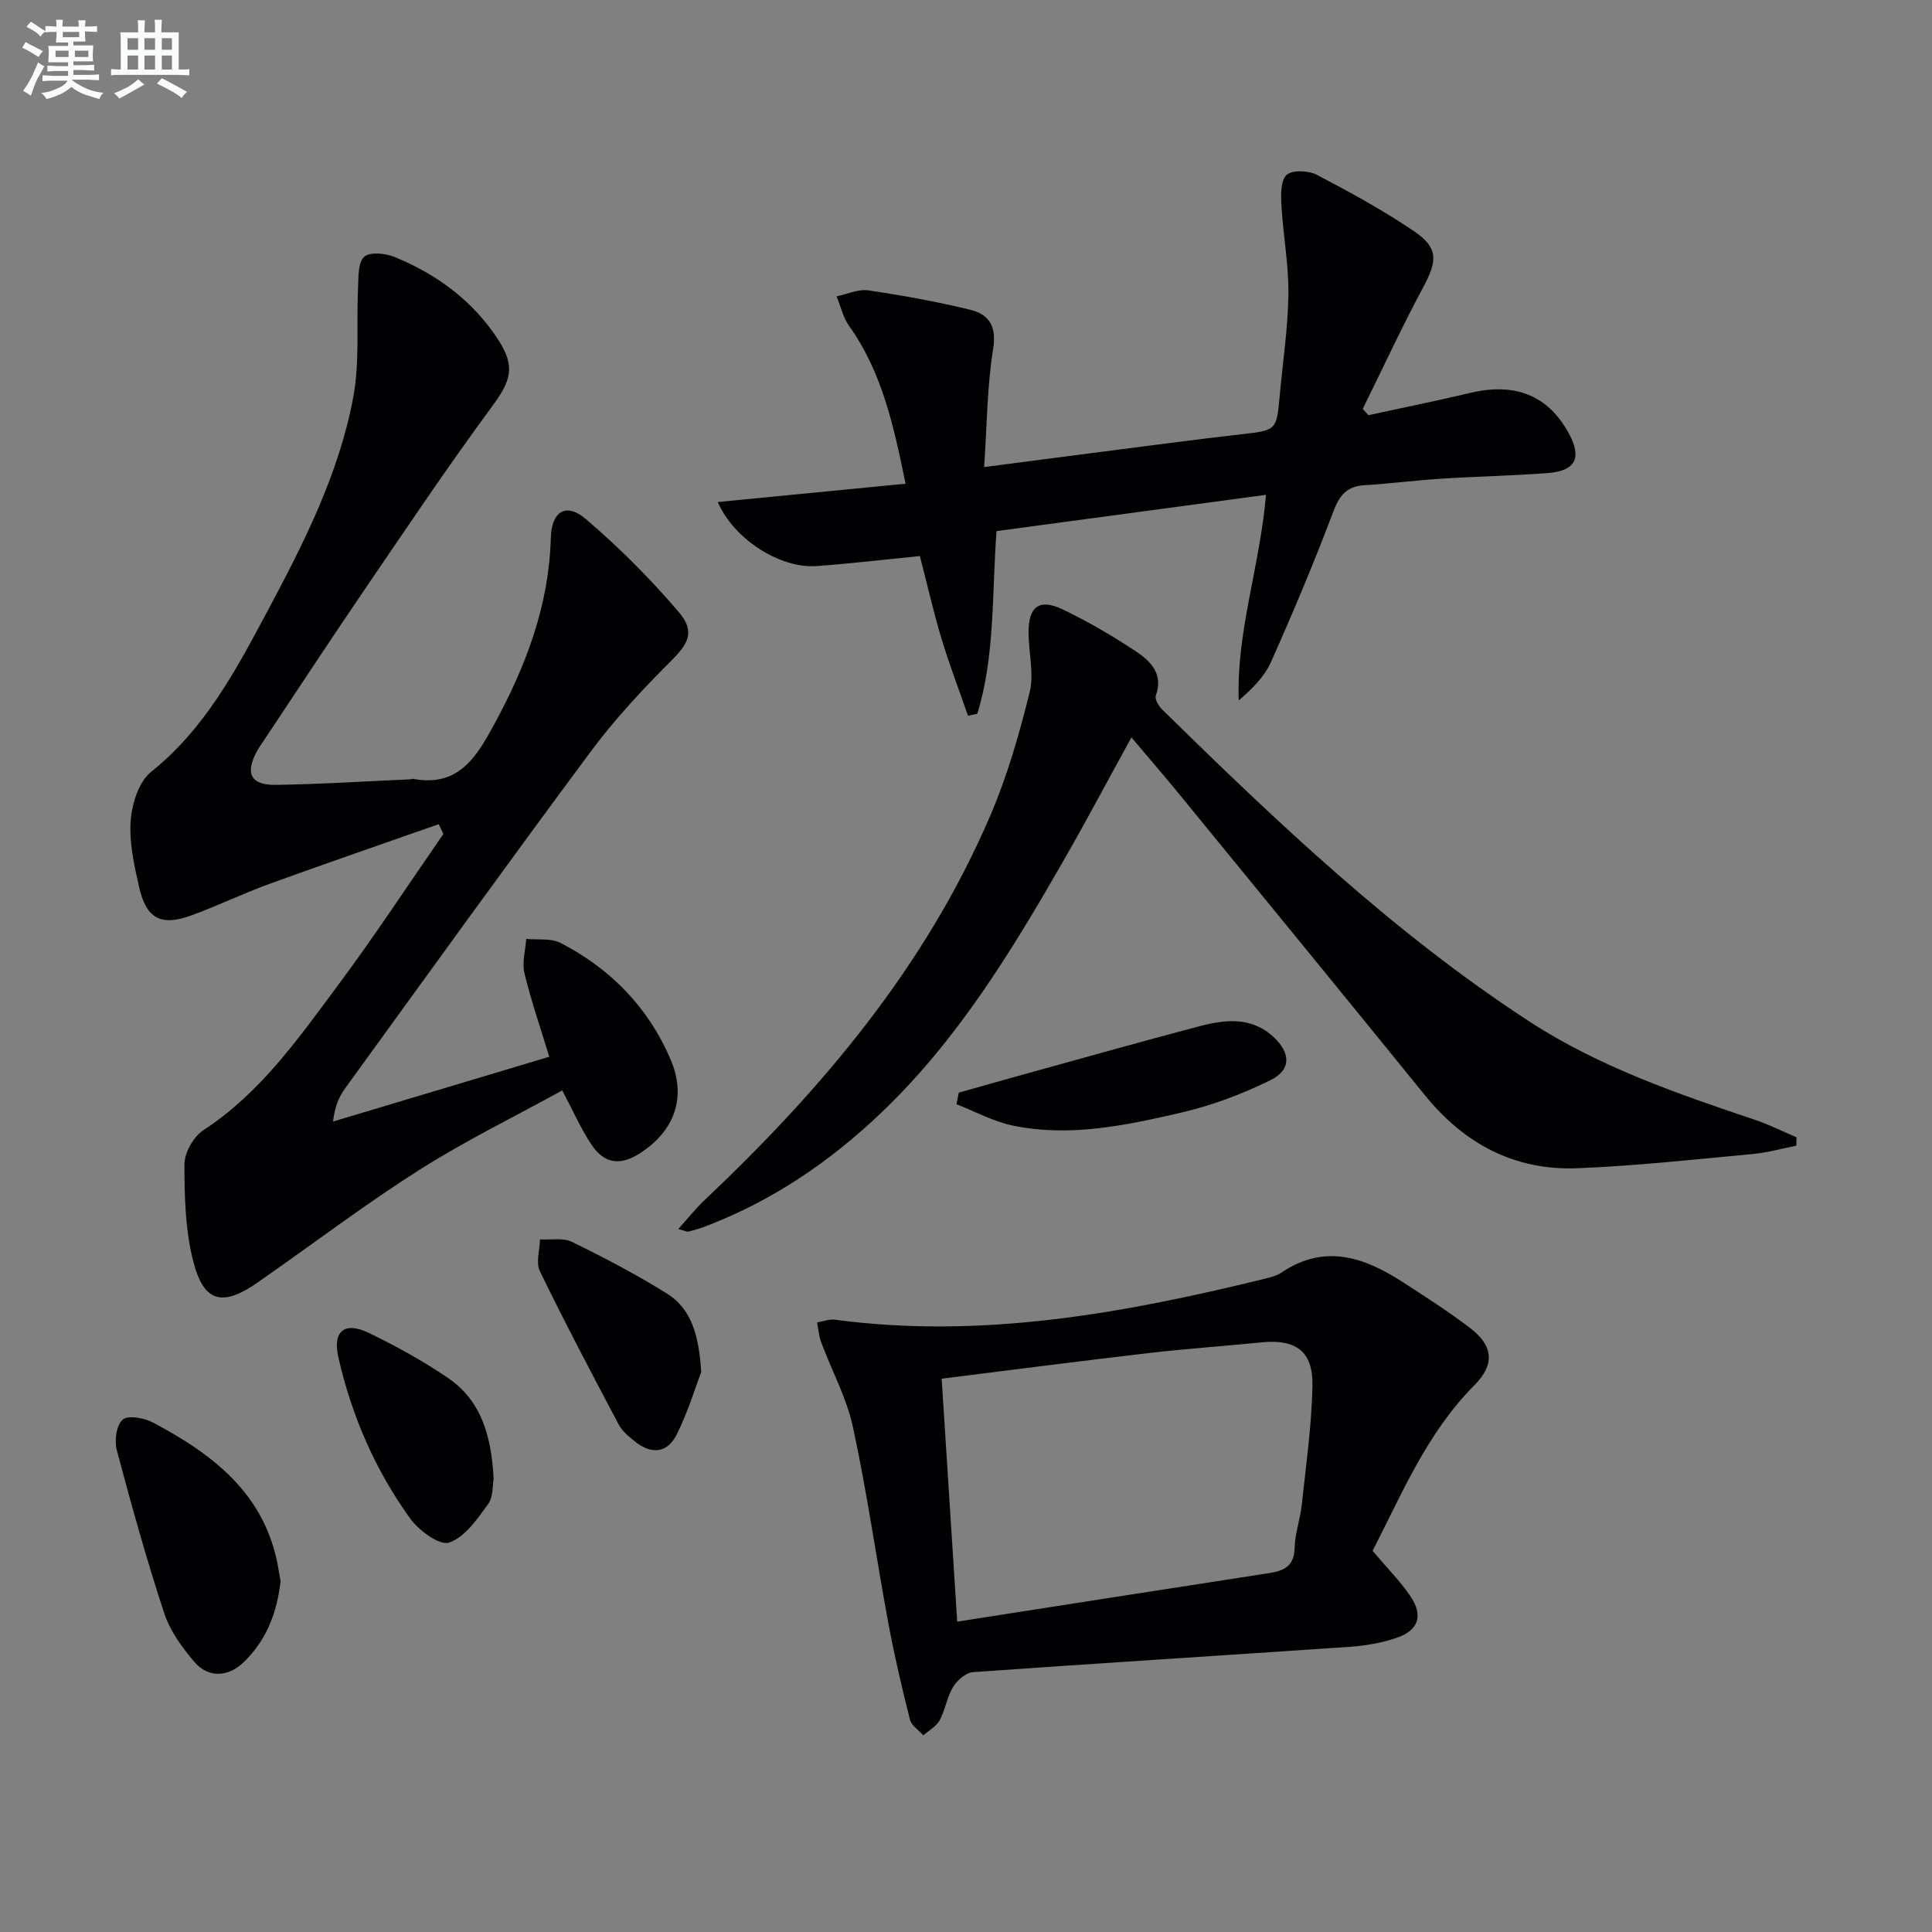
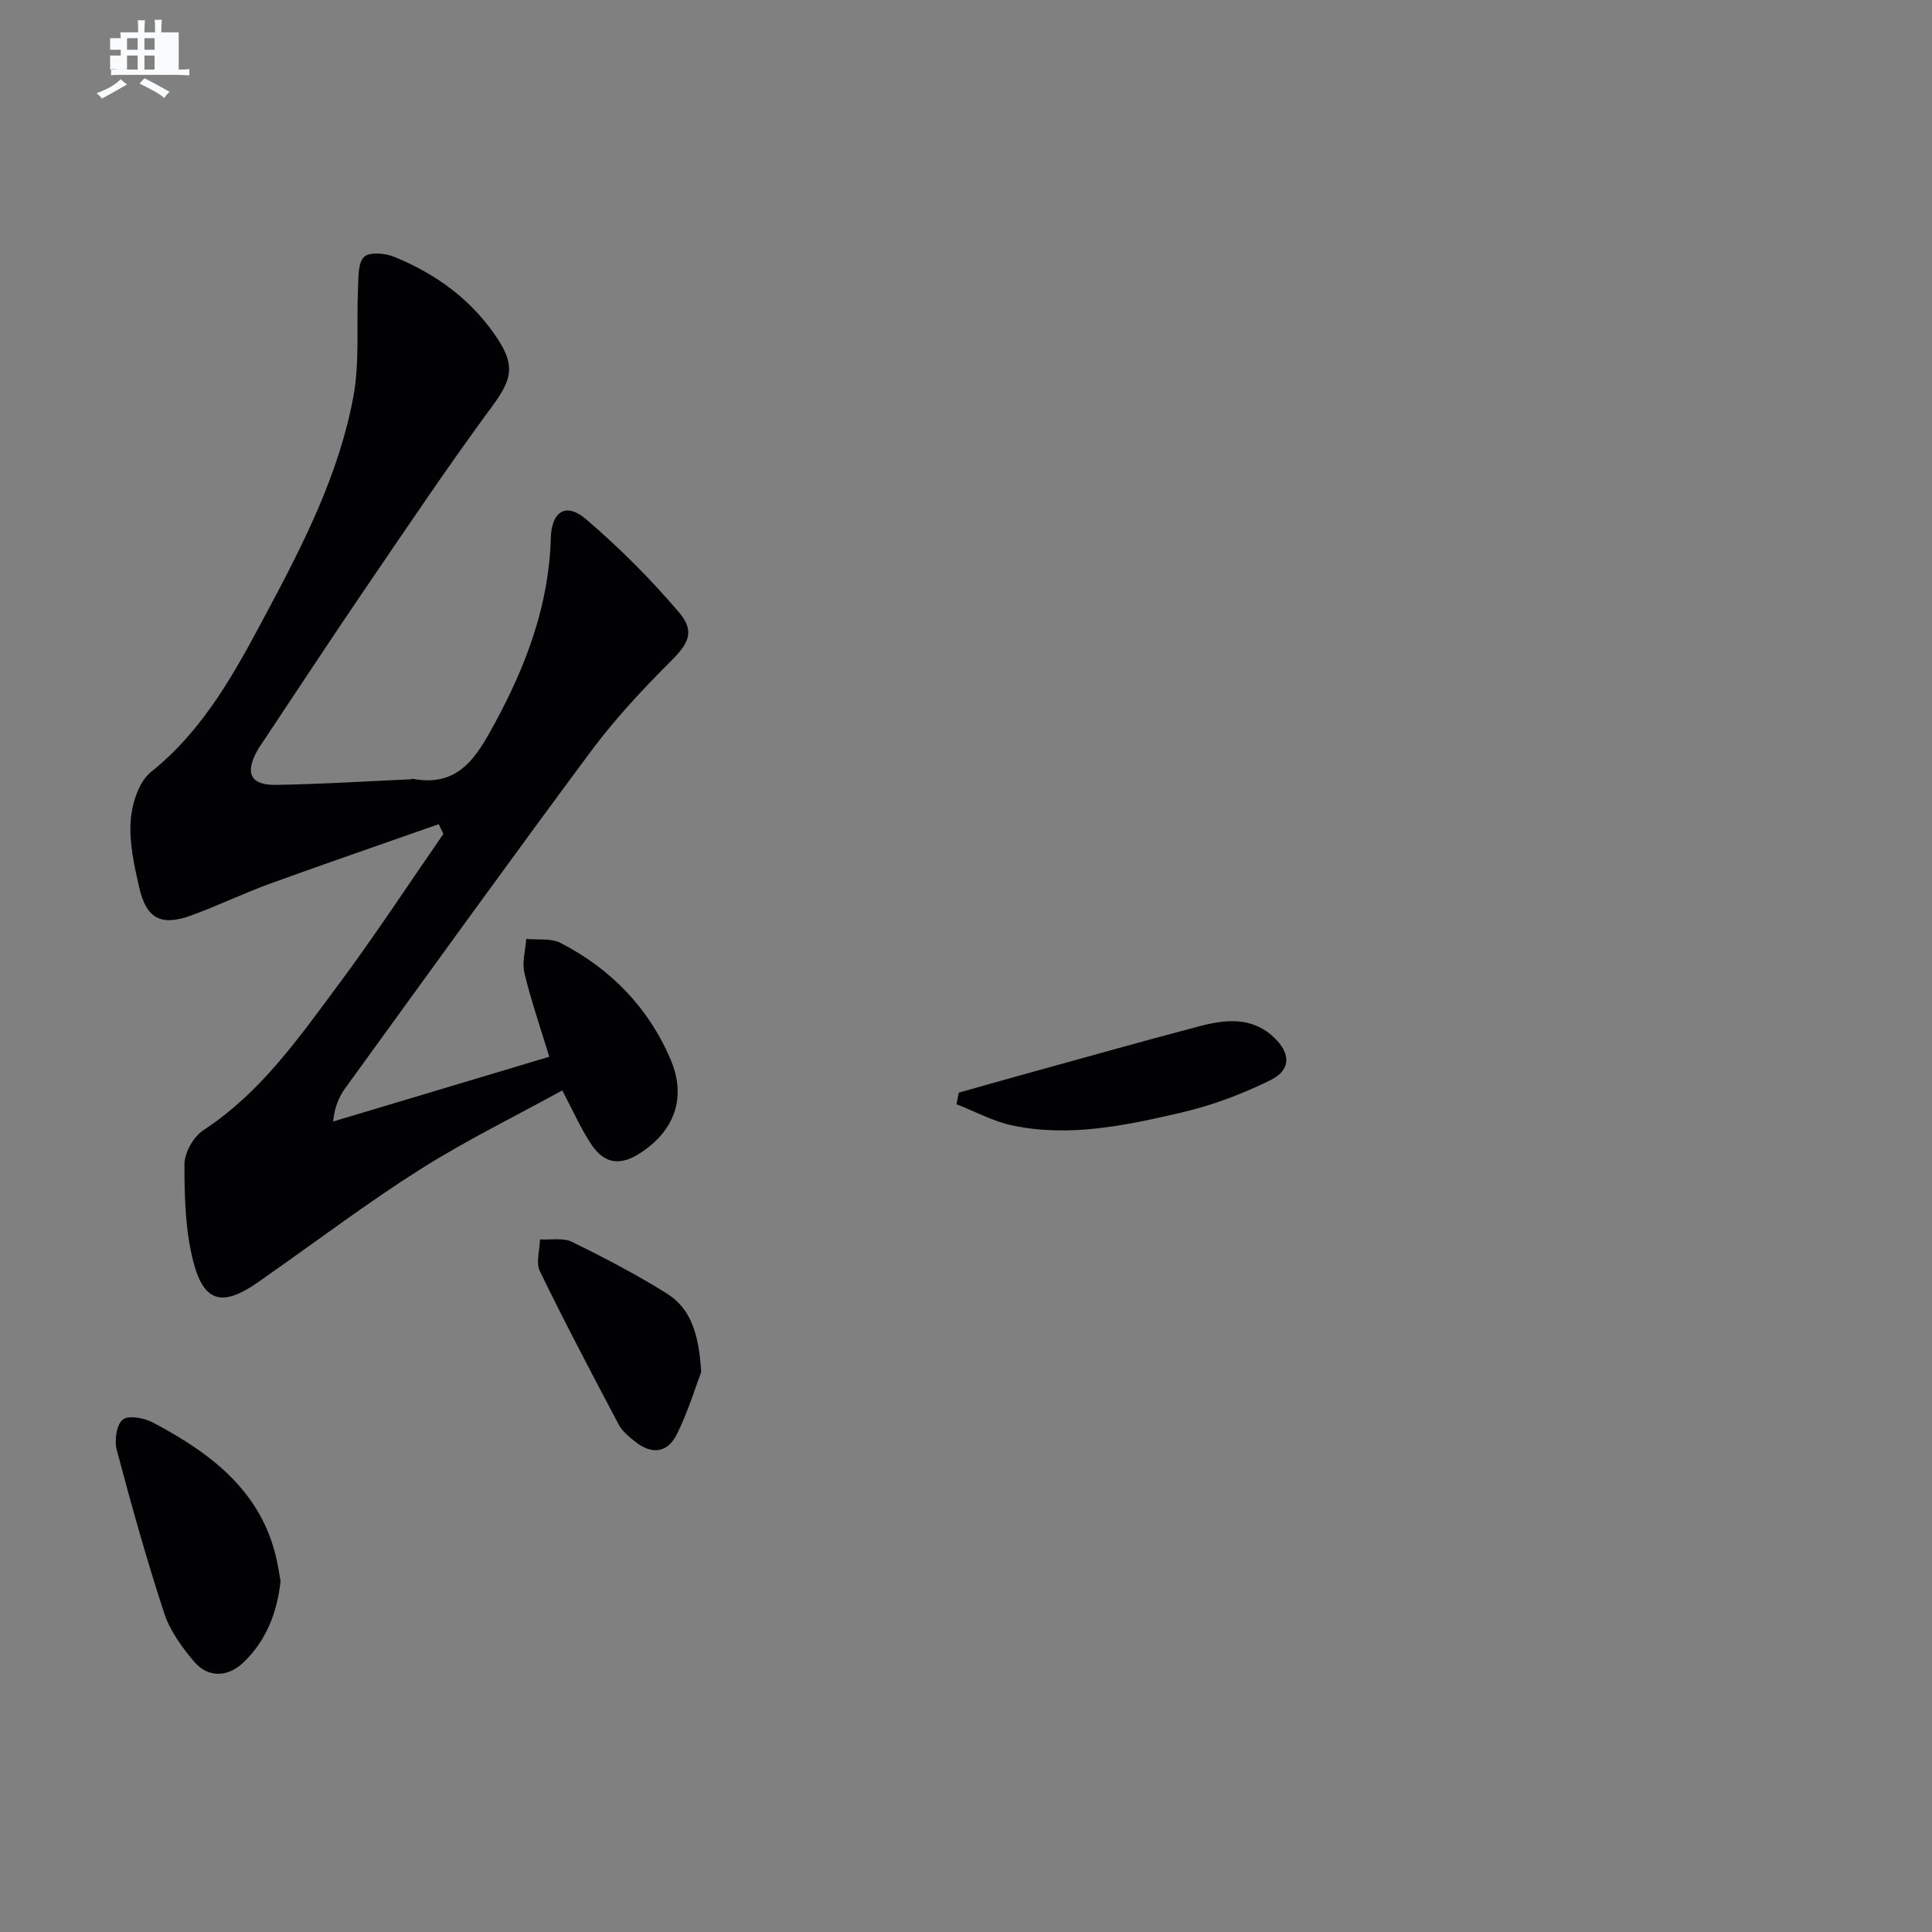
<svg xmlns="http://www.w3.org/2000/svg" enable-background="new 0 0 400 400" viewBox="0 0 400 400">
  <rect x="0" y="0" width="400" height="400" fill="#808080" stroke="none" />
  <g fill="#010103">
    <path d="m90.83 170.64c-11.66 4.1-23.35 8.11-34.97 12.33-5.46 1.98-10.71 4.54-16.17 6.53-6.36 2.33-9.4.74-10.9-5.89-1.02-4.5-2.07-9.22-1.73-13.74.26-3.51 1.69-8.05 4.24-10.08 11.05-8.84 17.45-20.85 23.87-32.87 7.6-14.23 14.99-28.69 17.97-44.69 1.37-7.37.63-15.12.99-22.7.1-2.21-.02-5.21 1.28-6.37 1.19-1.06 4.41-.73 6.3.05 8.8 3.61 16.25 9.1 21.49 17.21 3.57 5.53 2.57 8.45-1.34 13.75-9.17 12.44-17.78 25.3-26.49 38.07-7.03 10.31-13.86 20.74-20.78 31.12-.46.69-.95 1.37-1.35 2.1-2.55 4.63-1.38 7.11 3.85 7.04 9.31-.14 18.61-.74 27.91-1.15.16-.01.34-.13.48-.1 9.57 1.8 13.27-4.68 17.03-11.63 6.48-11.98 11.15-24.4 11.53-38.22.15-5.55 3.16-7.43 7.26-3.93 6.89 5.88 13.37 12.37 19.25 19.27 3.48 4.08 1.93 6.57-1.72 10.21-5.85 5.84-11.55 11.96-16.47 18.58-17.16 23.1-33.98 46.46-50.88 69.76-1.31 1.8-2.2 3.9-2.52 6.91 14.85-4.45 29.7-8.9 44.76-13.41-1.82-6-3.76-11.58-5.14-17.3-.53-2.21.21-4.72.37-7.1 2.38.24 5.1-.19 7.08.82 10.4 5.35 18.24 13.41 22.83 24.19 3.34 7.85.77 14.8-6.41 19.4-3.97 2.55-7.25 2.2-9.91-1.7-2.22-3.26-3.8-6.95-6.13-11.34-9.74 5.36-19.86 10.31-29.33 16.29-10.81 6.83-21.04 14.57-31.52 21.91-.68.48-1.35.97-2.04 1.45-7.41 5.19-11.3 4.35-13.51-4.26-1.65-6.45-1.83-13.39-1.82-20.1 0-2.41 1.89-5.74 3.95-7.08 11.76-7.68 19.6-18.92 27.73-29.84 7.63-10.25 14.65-20.96 21.93-31.47-.32-.67-.64-1.34-.97-2.02z" />
-     <path d="m206.32 109.96c-.98 13.34-.3 25.85-3.98 37.82-.64.14-1.28.28-1.92.42-1.84-5.31-3.86-10.56-5.48-15.93-1.67-5.53-2.94-11.18-4.49-17.14-7.26.71-14.31 1.55-21.39 2.07-7.47.55-17.12-5.5-20.45-13.26 12.95-1.26 25.62-2.5 38.88-3.79-2.47-12.02-4.86-23.1-11.71-32.7-1.25-1.75-1.73-4.05-2.57-6.09 2.2-.45 4.49-1.55 6.57-1.24 7.05 1.03 14.09 2.32 21.01 3.99 3.99.96 5.6 3.4 4.82 8.21-1.26 7.8-1.27 15.81-1.85 24.39 8.55-1.12 16.21-2.13 23.87-3.11 9.88-1.27 19.76-2.6 29.65-3.72 6.84-.78 7.03-.83 7.64-7.62.64-7.11 1.73-14.22 1.83-21.33.08-6.1-1.09-12.21-1.44-18.33-.12-2.18-.21-5.19 1.05-6.37 1.15-1.08 4.53-.94 6.25-.05 6.91 3.61 13.79 7.37 20.23 11.75 5 3.4 4.74 6.09 1.85 11.48-4.44 8.28-8.39 16.82-12.55 25.25.39.43.79.87 1.18 1.3 7.04-1.53 14.1-2.96 21.1-4.62 9.24-2.2 16.09.52 20.35 8.32 2.82 5.16 1.47 7.87-4.47 8.3-7.3.53-14.62.68-21.92 1.15-5.31.34-10.6 1.02-15.91 1.35-3.61.23-5.12 2.04-6.4 5.41-3.97 10.52-8.34 20.9-12.92 31.18-1.35 3.04-3.89 5.54-6.68 7.98-.52-14.27 4.36-27.63 5.64-42.58-18.71 2.53-37.18 5.01-55.79 7.51z" />
-     <path d="m371.9 237.21c-3.02.59-6.02 1.44-9.06 1.72-12.08 1.12-24.16 2.46-36.27 2.94-12.97.52-23.41-5.05-31.58-15.14-16.77-20.68-33.64-41.27-50.49-61.88-3.24-3.97-6.59-7.85-10.25-12.18-4.87 8.86-9.36 17.34-14.14 25.66-10.78 18.77-22.02 37.23-37.93 52.31-10.5 9.96-22.25 17.93-35.8 23.14-1.23.47-2.5.88-3.78 1.19-.41.1-.92-.19-2.18-.51 2.04-2.26 3.66-4.3 5.54-6.07 24.38-23.05 45.74-48.39 59.08-79.56 3.5-8.16 5.99-16.83 8.13-25.47.95-3.85-.19-8.2-.22-12.32-.04-5.47 2.21-7.19 7.09-4.86 5.23 2.51 10.29 5.46 15.12 8.67 3.02 2.01 5.77 4.65 4.14 9.16-.26.73.59 2.18 1.32 2.9 23.79 23.32 47.92 46.27 75.96 64.54 14.42 9.4 30.64 14.98 46.86 20.43 2.91.98 5.69 2.39 8.52 3.59-.01.59-.04 1.17-.06 1.74z" />
-     <path d="m284.18 321.08c3.01 3.57 5.74 6.3 7.86 9.44 2.66 3.96 1.65 7.02-2.83 8.56-3.09 1.06-6.43 1.64-9.7 1.87-26.03 1.79-52.06 3.39-78.09 5.25-1.47.11-3.27 1.72-4.12 3.11-1.26 2.08-1.59 4.71-2.76 6.86-.69 1.28-2.23 2.1-3.38 3.12-.95-1.08-2.44-2.01-2.76-3.25-1.66-6.58-3.22-13.2-4.46-19.87-2.51-13.54-4.43-27.19-7.33-40.64-1.3-6.06-4.4-11.73-6.59-17.61-.48-1.3-.58-2.74-.85-4.12 1.24-.21 2.52-.73 3.71-.57 30.22 4.04 59.55-1.28 88.7-8.41 1.28-.31 2.66-.63 3.73-1.35 8.9-6 17.09-3.22 25.06 1.94 4.75 3.07 9.52 6.13 14.01 9.55 4.84 3.69 5.11 7.59.9 11.81-9.83 9.86-15.02 22.5-21.1 34.31zm-86 14.66c22.02-3.43 43.31-6.77 64.61-10.05 3.13-.48 5.17-1.5 5.25-5.24.06-2.95 1.15-5.86 1.47-8.83.88-8.24 2.06-16.49 2.22-24.76.14-7.11-3.47-9.65-10.53-8.94-7.76.78-15.56 1.31-23.3 2.21-14.13 1.64-28.25 3.48-42.94 5.31 1.07 16.84 2.13 33.34 3.22 50.3z" />
    <path d="m58.09 327.38c-.74 6.58-2.99 12.37-7.78 16.89-3.21 3.03-7.29 3.1-10.11-.23-2.52-2.98-5-6.38-6.2-10.03-3.65-11.14-6.81-22.44-9.82-33.77-.52-1.97-.09-5.21 1.22-6.32 1.13-.97 4.45-.36 6.25.59 12.51 6.62 23.31 14.86 25.95 30.05.16.97.33 1.94.49 2.82z" />
    <path d="m198.51 226.22c4.07-1.15 8.14-2.31 12.22-3.44 12.46-3.44 24.91-6.96 37.41-10.26 5.39-1.42 10.88-2.14 15.53 2.18 3.54 3.29 3.71 6.77-.55 8.89-5.87 2.91-12.17 5.28-18.55 6.76-11.46 2.65-23.11 5.16-34.95 2.67-4-.84-7.74-2.9-11.59-4.4.16-.8.32-1.6.48-2.4z" />
    <path d="m145.18 284.05c-1.19 3.13-2.72 8.21-5.04 12.89-1.95 3.92-5.22 4.26-8.64 1.54-1.29-1.02-2.68-2.17-3.42-3.57-5.56-10.51-11.11-21.04-16.31-31.73-.86-1.77-.02-4.36.03-6.57 2.22.13 4.76-.4 6.6.5 6.69 3.27 13.32 6.74 19.64 10.68 5.02 3.12 6.65 8.44 7.14 16.26z" />
-     <path d="m102.2 306.15c-.23 1.22-.03 3.75-1.17 5.3-2.24 3.08-4.81 6.84-8.05 7.93-1.97.66-6.29-2.52-8.09-5.03-7.22-10.04-12.12-21.3-14.84-33.37-1.22-5.4 1.31-7.43 6.3-5.02 5.65 2.73 11.21 5.8 16.4 9.33 6.88 4.68 8.99 11.98 9.45 20.86z" />
  </g>
-   <path d="m6.8 9.5c.6.3 1.3.7 2.1 1.1-.4.4-.7.8-.9 1.2-.7-.4-1.3-.8-1.8-1.1s-1.1-.6-1.6-.8c.2-.4.5-.8.7-1.2.4.2.8.5 1.5.8zm.9 6.9c-.3.6-.5 1.1-.7 1.7s-.4 1.1-.6 1.7c-.6-.4-1.1-.7-1.6-1 .7-1 1.2-1.8 1.5-2.4.3-.5.6-1.1.8-1.7.3-.6.5-1.2.8-1.8.3.3.8.6 1.3.8-.7 1.3-1.2 2.2-1.5 2.7zm.1-11c.4.3 1 .7 1.7 1.1-.5.2-.8.6-1.1 1.1-.5-.6-1-1-1.4-1.2s-.9-.6-1.5-.8c.2-.4.5-.7.9-1.1.5.3.9.6 1.4.9zm10.5 13.1c1 .4 2 .6 3.1.7-.4.4-.7.8-.8 1.3-.9-.2-1.9-.6-3-.9-1-.4-2-.9-2.8-1.6-.5.4-1.1.9-1.9 1.3s-1.9.9-3.3 1.2c-.1-.3-.5-.8-1.1-1.3 1 0 2.1-.3 3.2-.8 1.2-.5 1.9-1 2.3-1.7h-3.2c-.4 0-1 0-2 .1v-1.2c1 0 1.7.1 2 .1h3.3v-1h-2.3c-.2 0-.9 0-2 .1v-1.2c1.2 0 1.9.1 2 .1h2.3v-.8h-4.1c0-.7.1-1.2.1-1.6 0-.5 0-1.1-.1-1.8h4.1v-.7h-2.5c0-.6.1-1.1.1-1.6v-.6h-.5c-.4 0-1 0-1.8.1v-1.3c1.2 0 1.9.1 2.1.1h.2c0-.3 0-.8-.1-1.4h1.4c0 .6-.1 1-.1 1.4h3.4c0-.4 0-.8-.1-1.3h1.5c0 .4-.1.9-.1 1.3.7 0 1.5 0 2.5-.1v1.2c-1 0-1.8-.1-2.5-.1v.6c0 .3 0 .8.1 1.5h-2.5v.8h4.1c0 .8-.1 1.3-.1 1.8s0 1 .1 1.5h-4.1v.8h1.4c.8 0 1.8 0 2.9-.1v1.2c-1 0-1.9-.1-2.8-.1h-1.5v1h3.2c.3 0 1 0 2.1-.1v1.2c-1.1 0-1.8-.1-2.1-.1h-3.4l-.1.1c1.4 1 2.4 1.5 3.4 1.9zm-4.1-6.7v-1.3h-2.7v1.3zm2.2-4.1v-1.1h-3.4v1.1zm1.9 4.1v-1.3h-2.8v1.3z" fill="#fafbfc" />
-   <path d="m37 6.7v2.3 5.4c1 0 1.8 0 2.2-.1v1.3c-.6 0-1.5-.1-2.5-.1h-11.9c-.7 0-1.3 0-1.8.1v-1.3c.5 0 1.1.1 2 .1v-5.2c0-1 0-1.8-.1-2.5h3.7c0-1.3 0-2.1-.1-2.5h1.5c0 .4-.1 1.3-.1 2.5h2.2c0-1.2 0-2.1-.1-2.6h1.5c0 .4-.1 1.3-.1 2.6zm-12.3 13.7c-.3-.4-.7-.8-1.1-1.1 1.1-.4 2.1-.9 2.9-1.3.8-.5 1.5-1 2.1-1.6.4.4.9.8 1.3 1.1-2.5 1.4-4.2 2.4-5.2 2.9zm3.9-10.1v-2.4h-2.2v2.4zm0 4.1v-2.9h-2.2v2.9zm3.5-4.1v-2.4h-2.2v2.4zm0 4.1v-2.9h-2.2v2.9zm.4 2.9 1-1.1c.6.3 1.4.7 2.5 1.3s2 1.1 2.7 1.5c-.4.4-.8.8-1.1 1.3-.8-.8-2.5-1.7-5.1-3zm3.1-7v-2.4h-2.1v2.4zm0 4.1v-2.9h-2.1v2.9z" fill="#fafbfc" />
+   <path d="m37 6.7v2.3 5.4c1 0 1.8 0 2.2-.1v1.3c-.6 0-1.5-.1-2.5-.1h-11.9c-.7 0-1.3 0-1.8.1v-1.3c.5 0 1.1.1 2 .1v-5.2c0-1 0-1.8-.1-2.5h3.7c0-1.3 0-2.1-.1-2.5h1.5c0 .4-.1 1.3-.1 2.5h2.2c0-1.2 0-2.1-.1-2.6h1.5c0 .4-.1 1.3-.1 2.6m-12.3 13.7c-.3-.4-.7-.8-1.1-1.1 1.1-.4 2.1-.9 2.9-1.3.8-.5 1.5-1 2.1-1.6.4.4.9.8 1.3 1.1-2.5 1.4-4.2 2.4-5.2 2.9zm3.9-10.1v-2.4h-2.2v2.4zm0 4.1v-2.9h-2.2v2.9zm3.5-4.1v-2.4h-2.2v2.4zm0 4.1v-2.9h-2.2v2.9zm.4 2.9 1-1.1c.6.3 1.4.7 2.5 1.3s2 1.1 2.7 1.5c-.4.4-.8.8-1.1 1.3-.8-.8-2.5-1.7-5.1-3zm3.1-7v-2.4h-2.1v2.4zm0 4.1v-2.9h-2.1v2.9z" fill="#fafbfc" />
</svg>